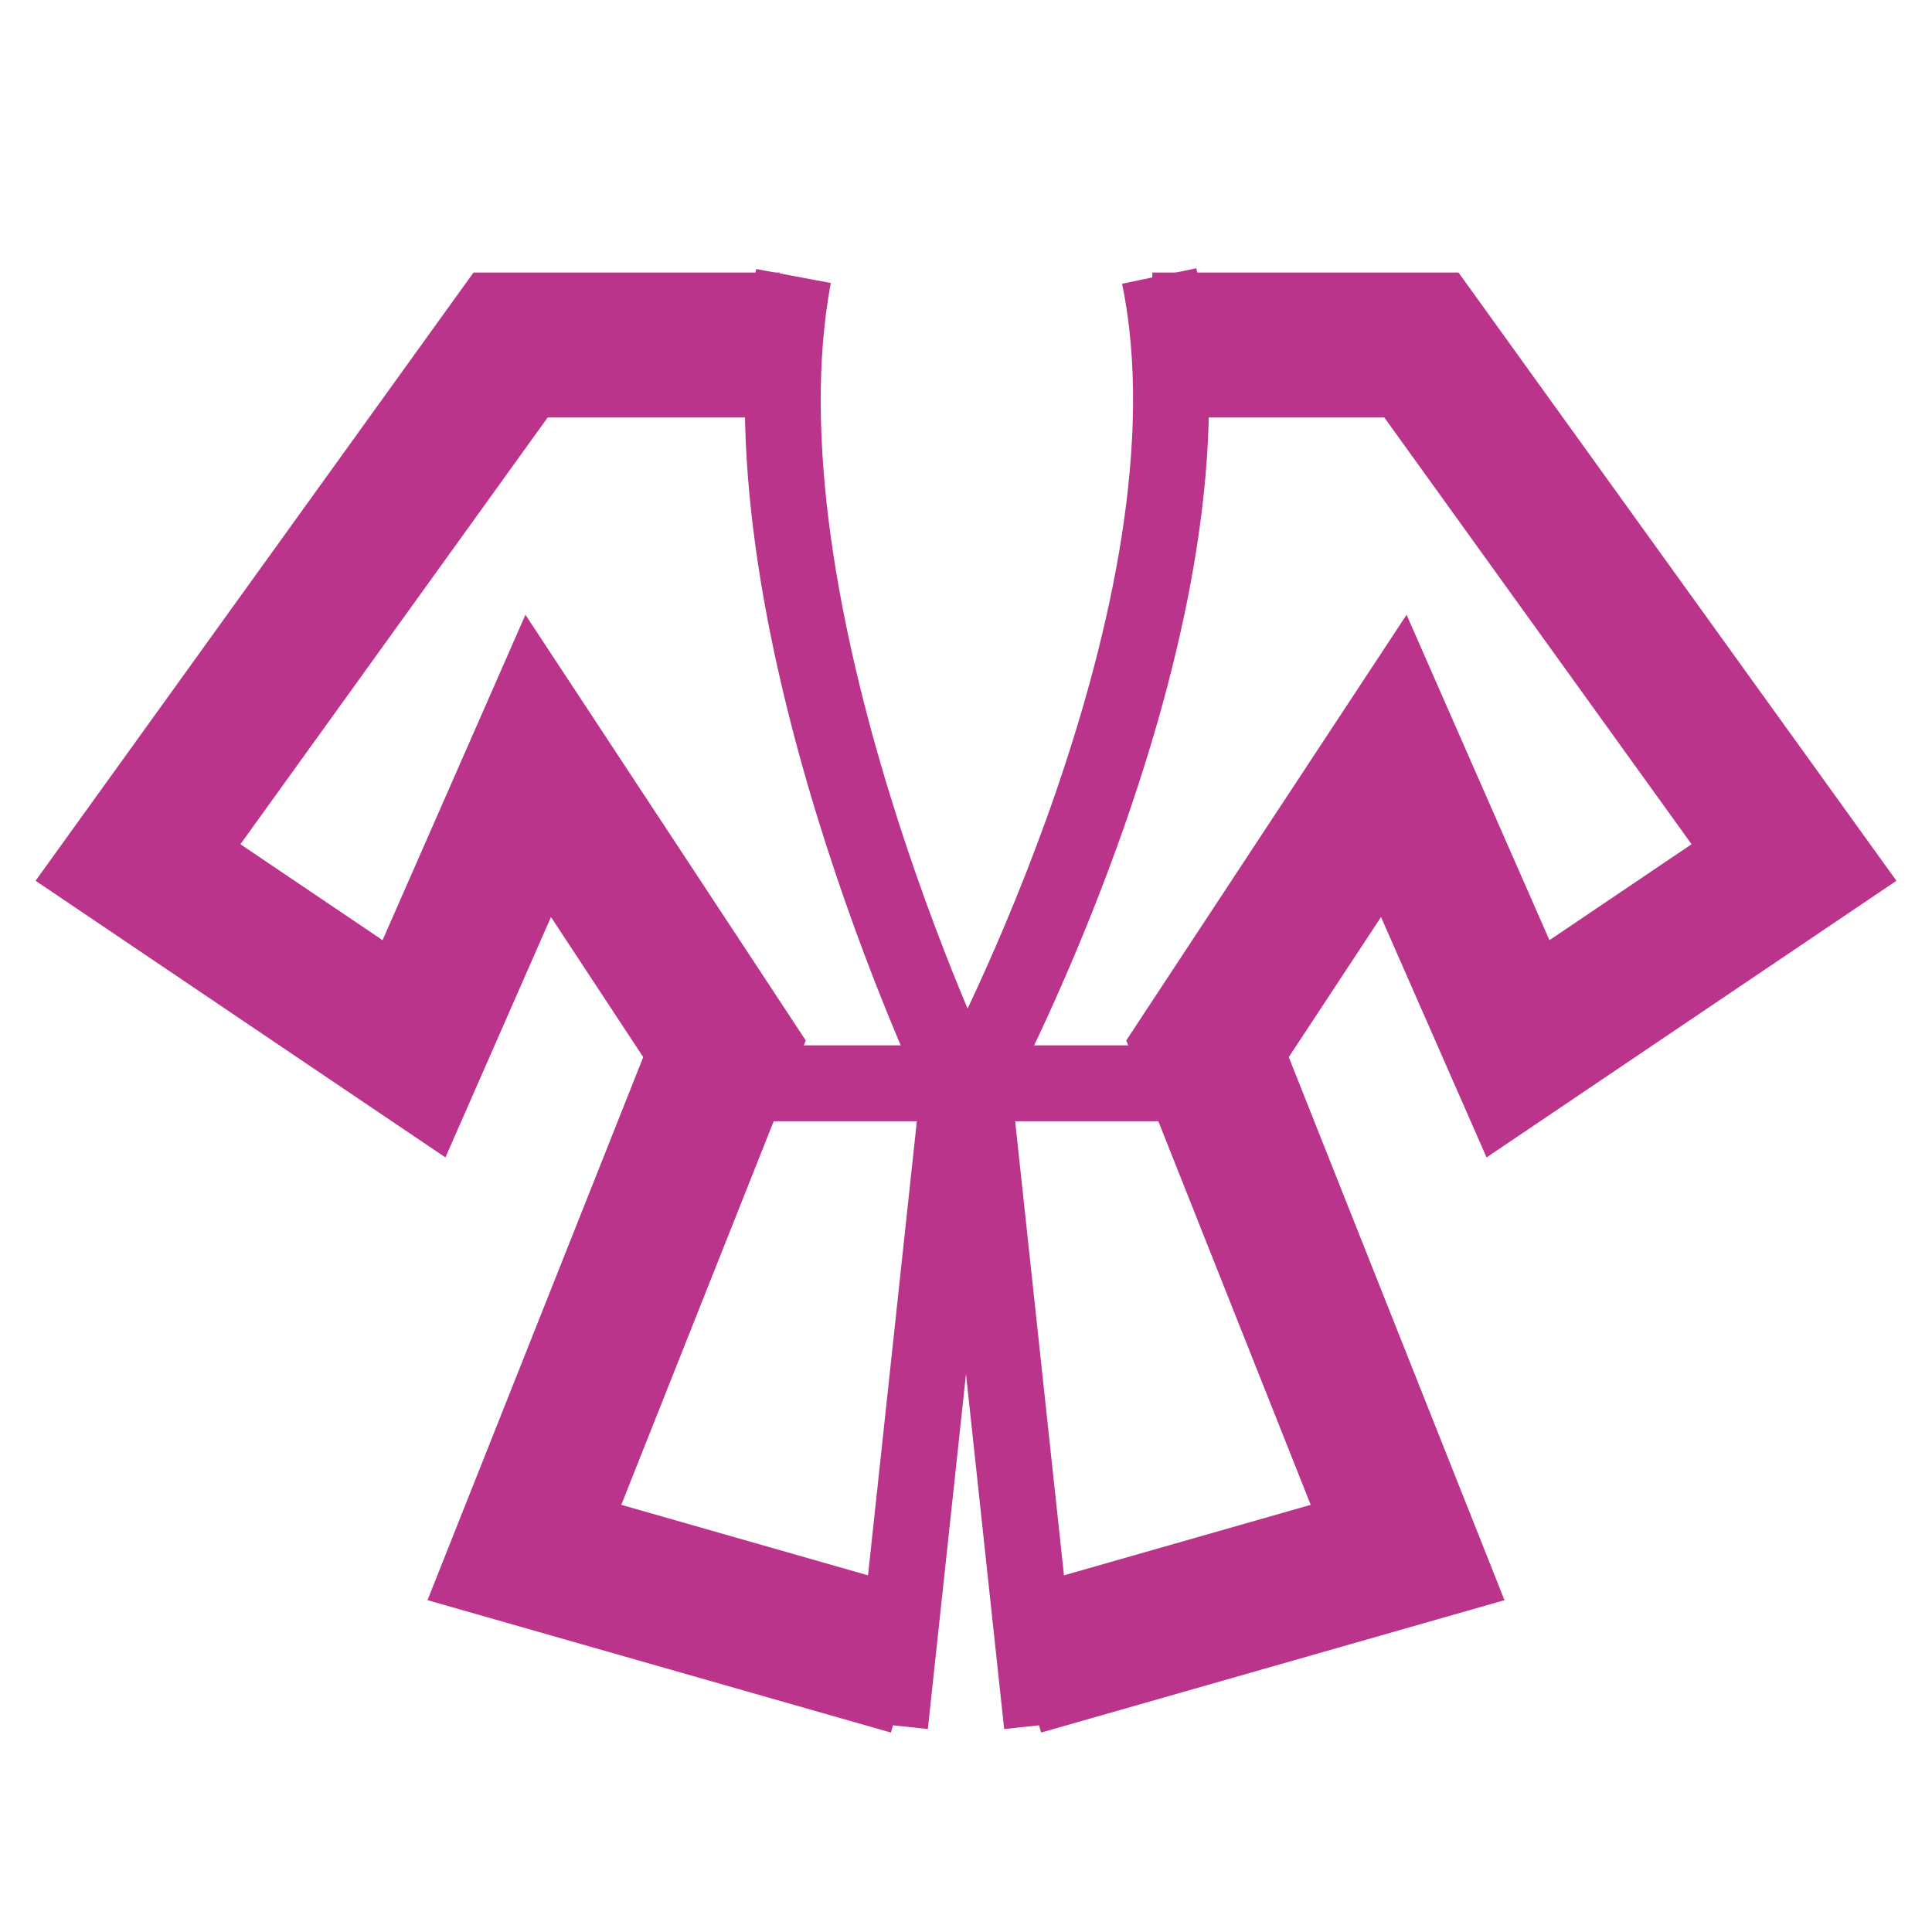
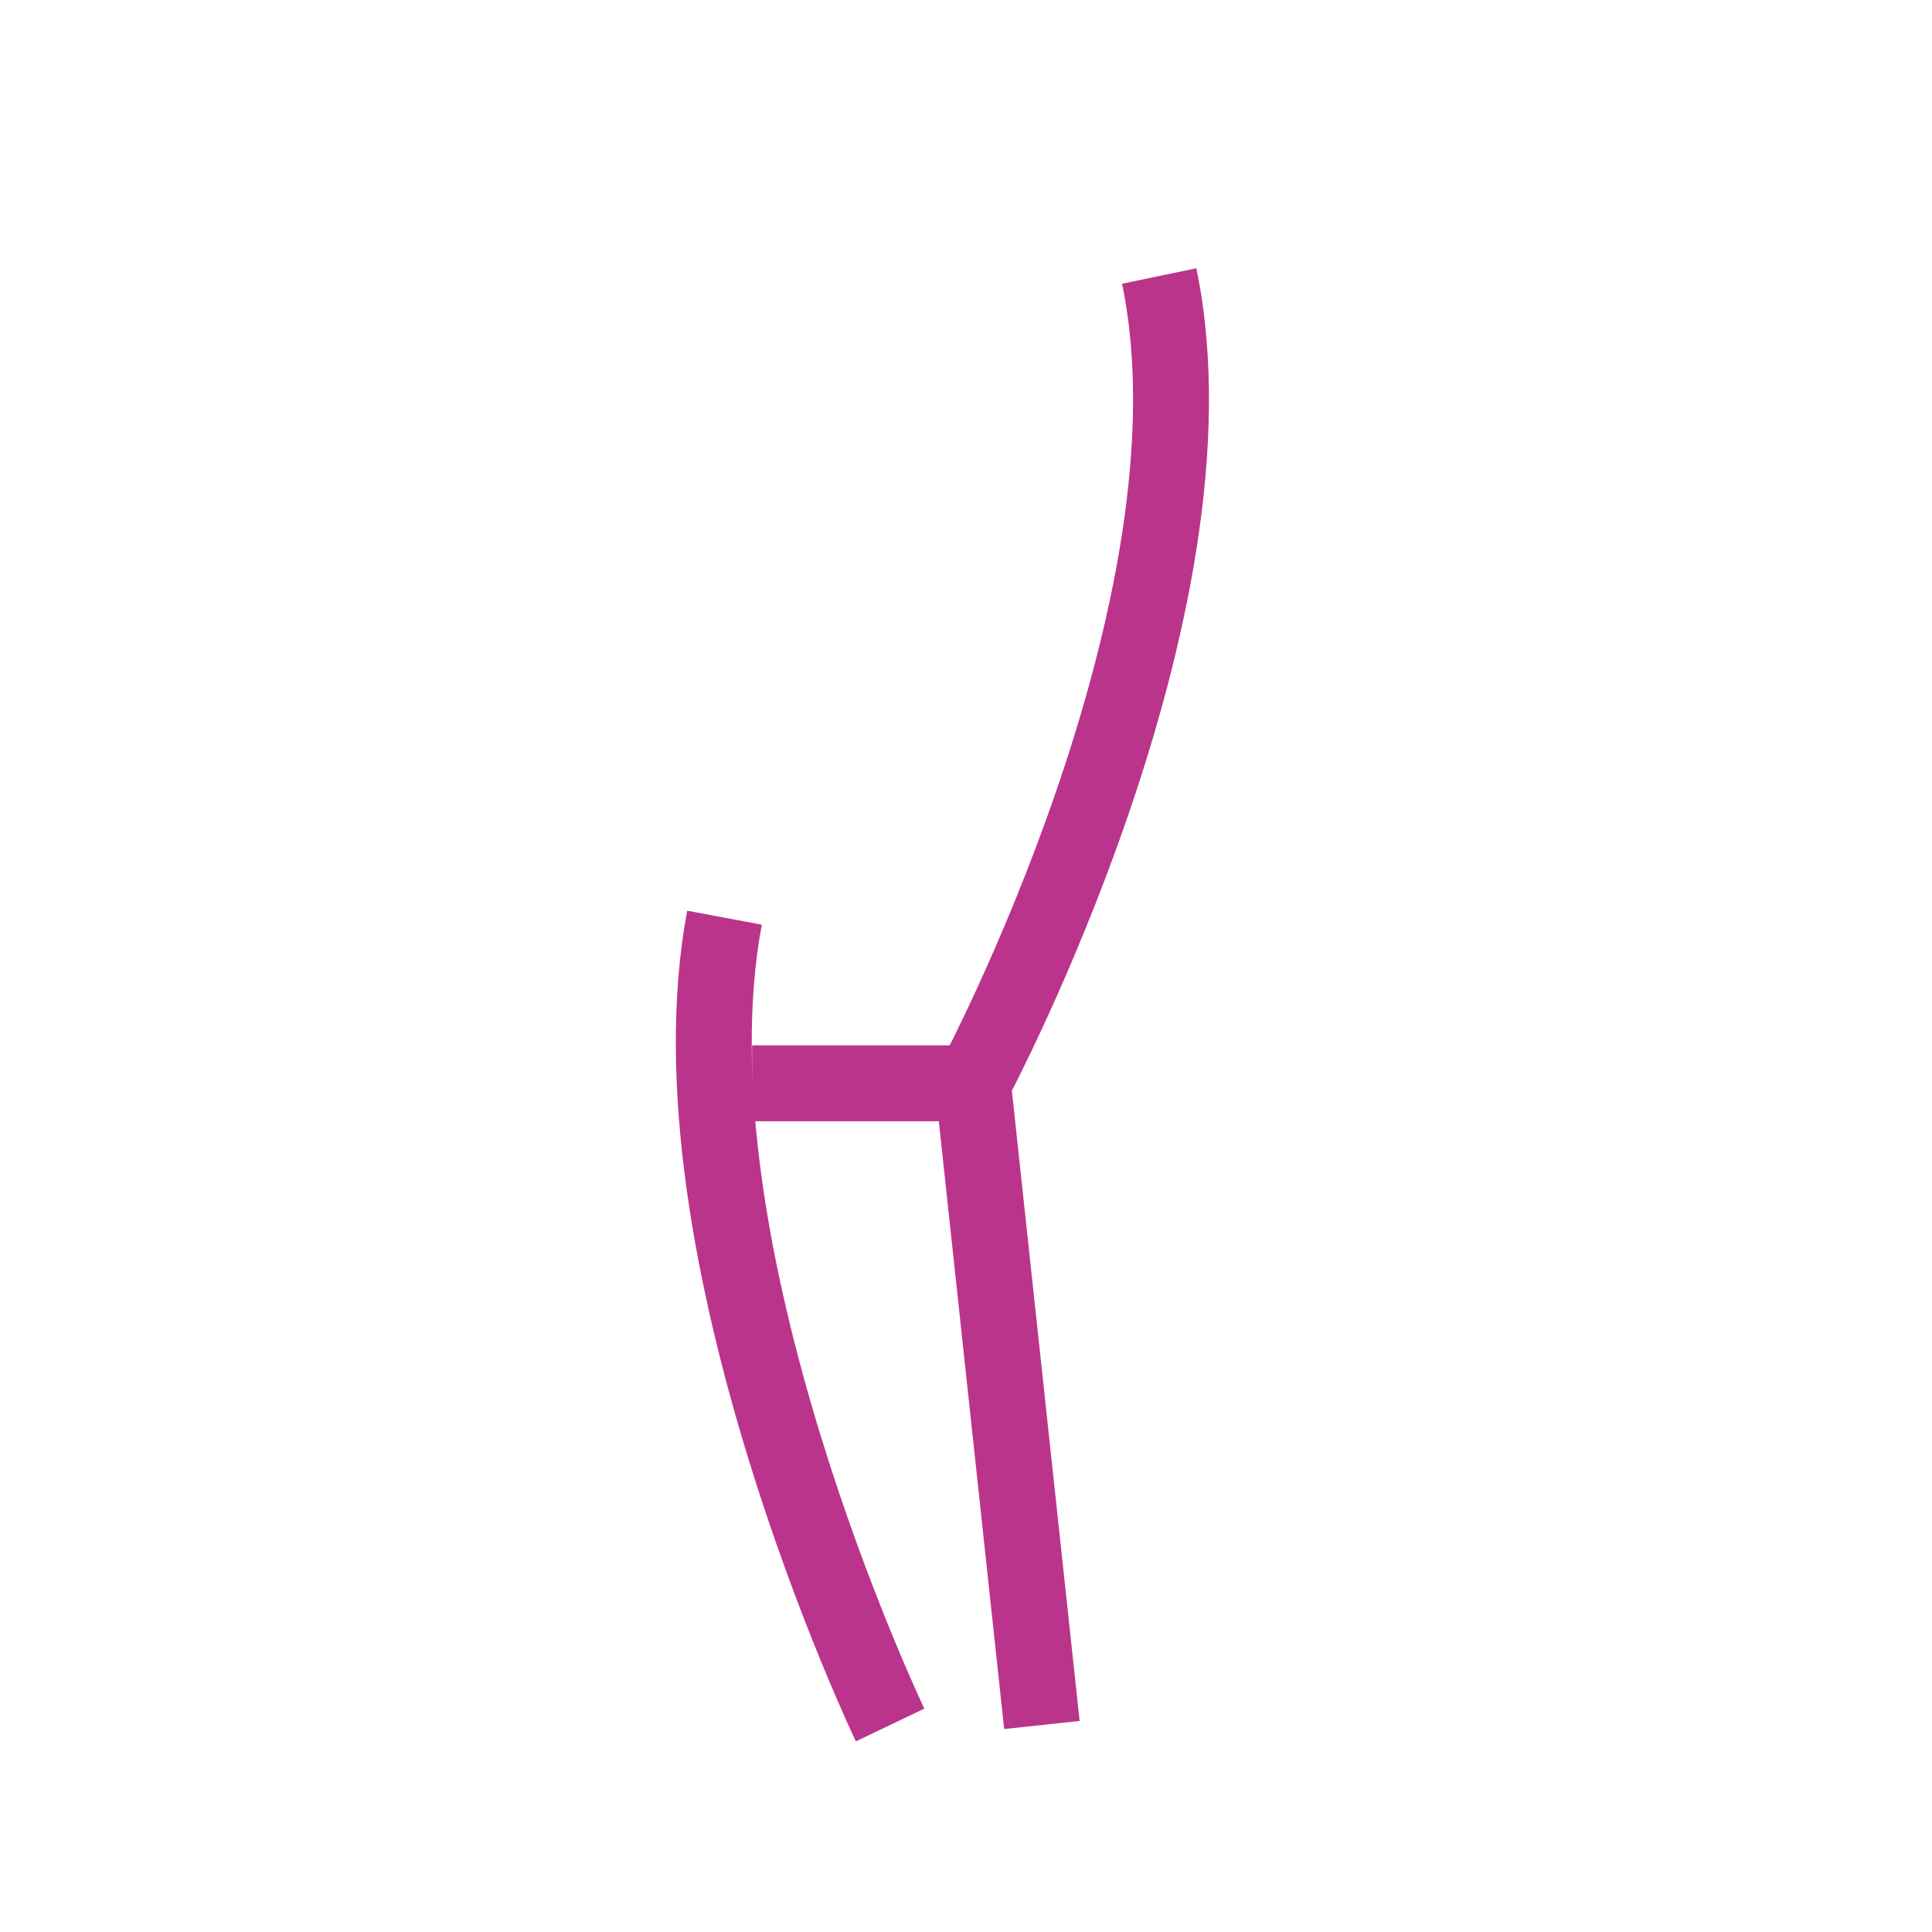
<svg xmlns="http://www.w3.org/2000/svg" version="1.1" viewBox="0 0 28 28">
  <defs>
    <style>
      .cls-1 {
        stroke-width: 2.1px;
      }

      .cls-1, .cls-2 {
        fill: none;
        stroke: #ba348c;
      }

      .cls-2 {
        stroke-width: 1.1px;
      }
    </style>
  </defs>
  <g>
    <g id="Layer_1">
      <g id="_x31_-babydoll">
        <g>
-           <path id="Stroke-15" class="cls-2" d="M12.9,25l1-9.3s-3.3-6.9-2.4-11.7" />
-           <polyline id="Stroke-17" class="cls-1" points="11.3 5 7.4 5 2 12.5 6 15.2 7.8 11.1 10.5 15.2 7.6 22.5 13.2 24.1" />
+           <path id="Stroke-15" class="cls-2" d="M12.9,25s-3.3-6.9-2.4-11.7" />
          <line id="Stroke-19" class="cls-2" x1="10.9" y1="15.7" x2="13.9" y2="15.7" />
          <path id="Stroke-21" class="cls-2" d="M15.1,25l-1-9.3s3.7-6.9,2.7-11.7" />
-           <polyline id="Stroke-23" class="cls-1" points="16.7 5 20.6 5 26 12.5 22 15.2 20.2 11.1 17.5 15.2 20.4 22.5 14.8 24.1" />
-           <line id="Stroke-25" class="cls-2" x1="17.1" y1="15.7" x2="14.1" y2="15.7" />
        </g>
      </g>
    </g>
  </g>
</svg>